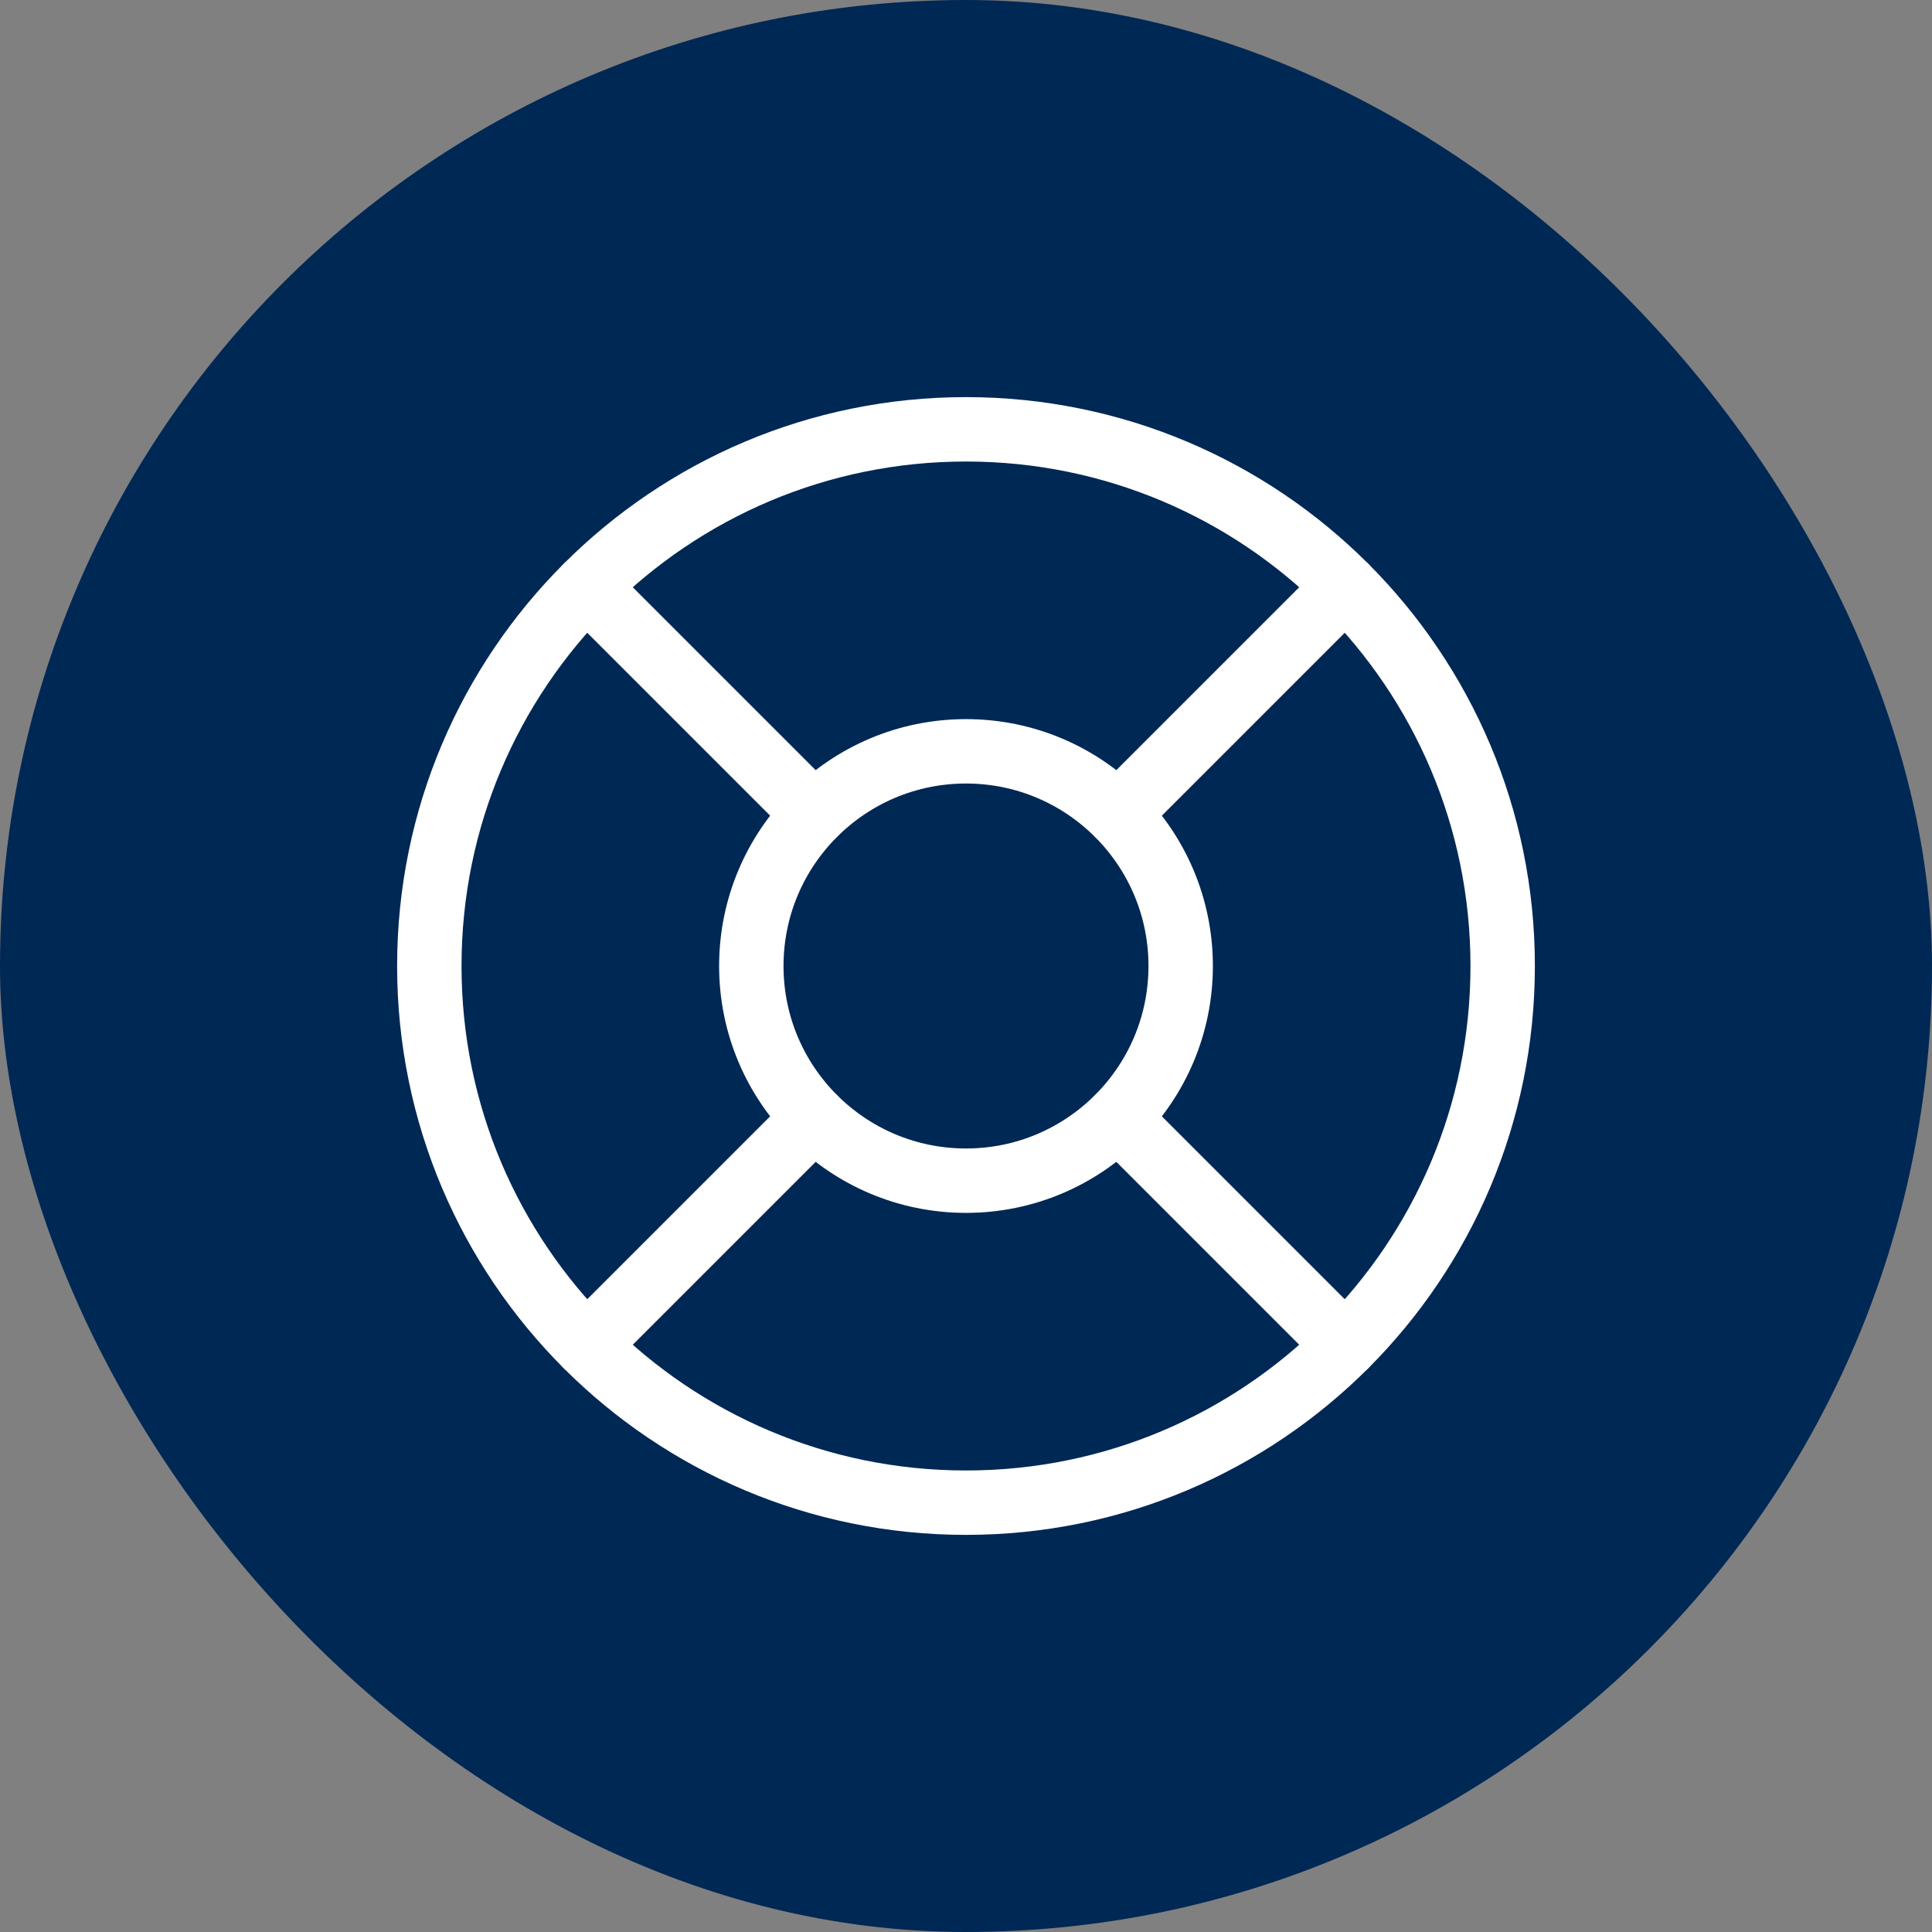
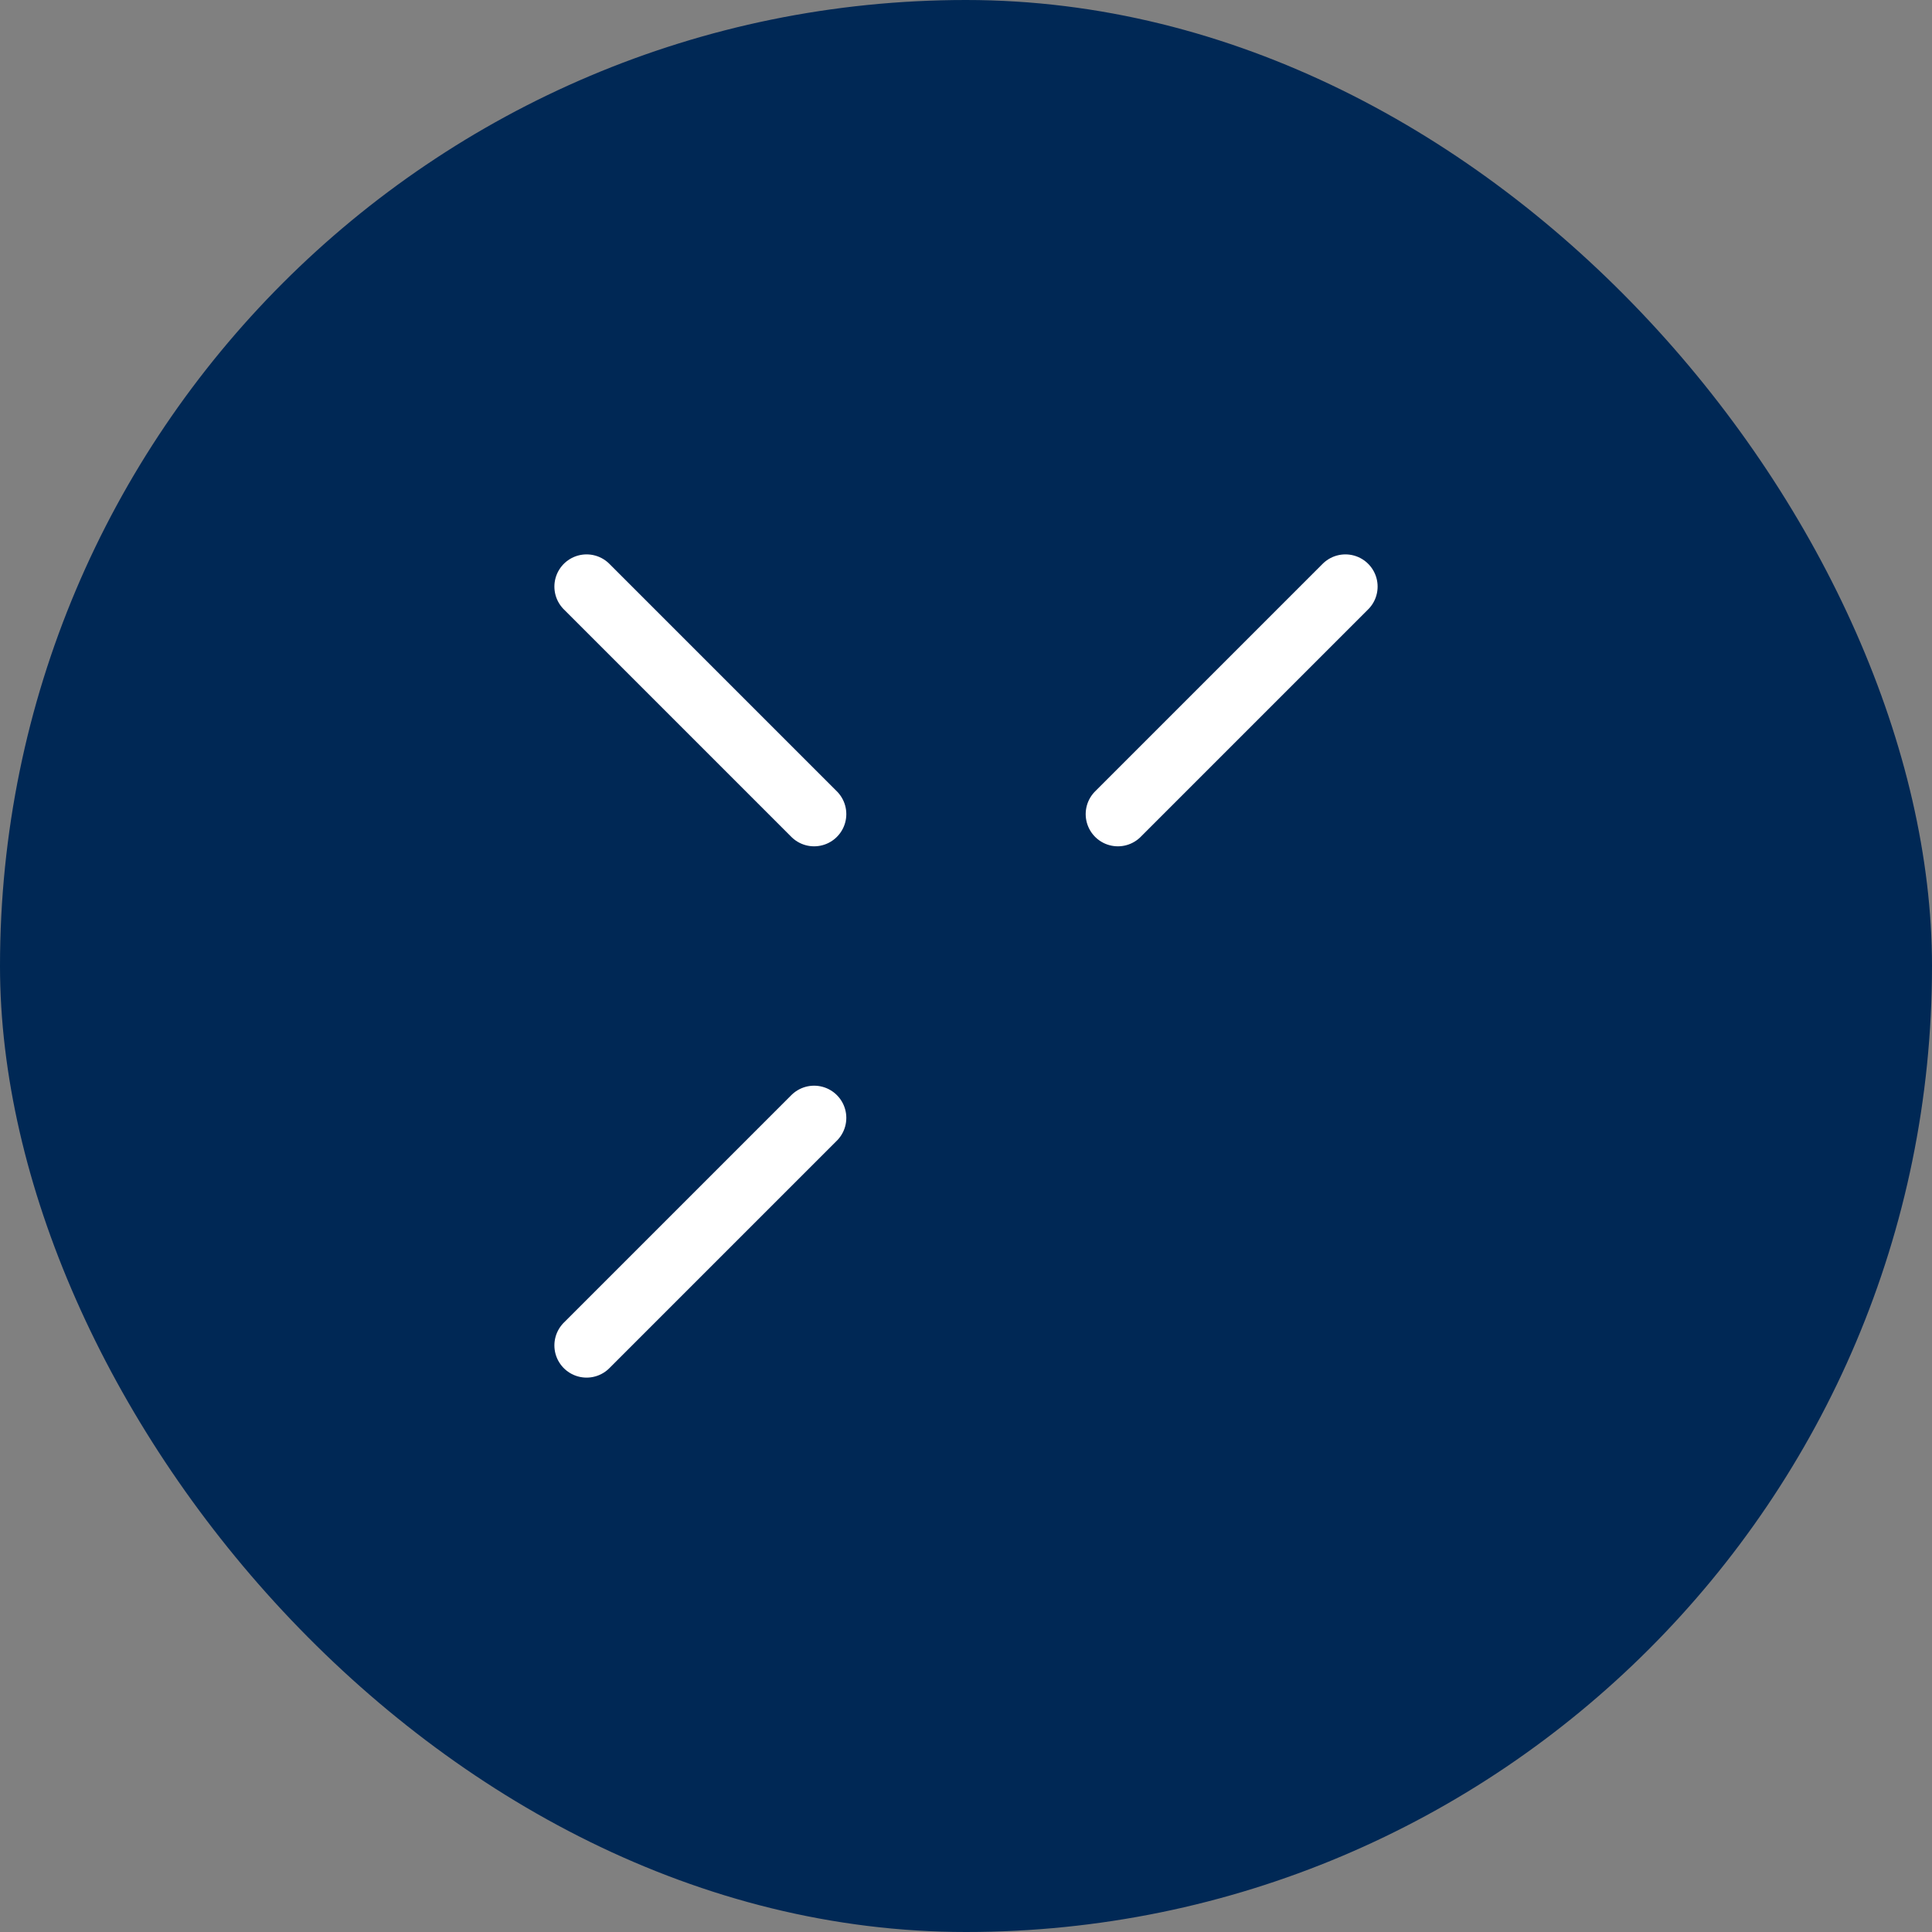
<svg xmlns="http://www.w3.org/2000/svg" width="60" height="60" viewBox="0 0 60 60" fill="none">
  <rect x="0" y="0" width="60" height="60" fill="#808080" stroke="none" />
  <rect width="60" height="60" rx="30" fill="#002855" />
-   <path d="M30 46.667C39.205 46.667 46.667 39.205 46.667 30C46.667 20.795 39.205 13.333 30 13.333C20.795 13.333 13.333 20.795 13.333 30C13.333 39.205 20.795 46.667 30 46.667Z" stroke="white" stroke-width="2" stroke-linecap="round" stroke-linejoin="round" />
  <path d="M18.217 18.217L25.283 25.283" stroke="white" stroke-width="2" stroke-linecap="round" stroke-linejoin="round" />
  <path d="M34.717 25.283L41.783 18.217" stroke="white" stroke-width="2" stroke-linecap="round" stroke-linejoin="round" />
-   <path d="M34.717 34.717L41.783 41.783" stroke="white" stroke-width="2" stroke-linecap="round" stroke-linejoin="round" />
  <path d="M25.283 34.717L18.217 41.783" stroke="white" stroke-width="2" stroke-linecap="round" stroke-linejoin="round" />
-   <path d="M30 36.667C33.682 36.667 36.667 33.682 36.667 30C36.667 26.318 33.682 23.333 30 23.333C26.318 23.333 23.333 26.318 23.333 30C23.333 33.682 26.318 36.667 30 36.667Z" stroke="white" stroke-width="2" stroke-linecap="round" stroke-linejoin="round" />
</svg>